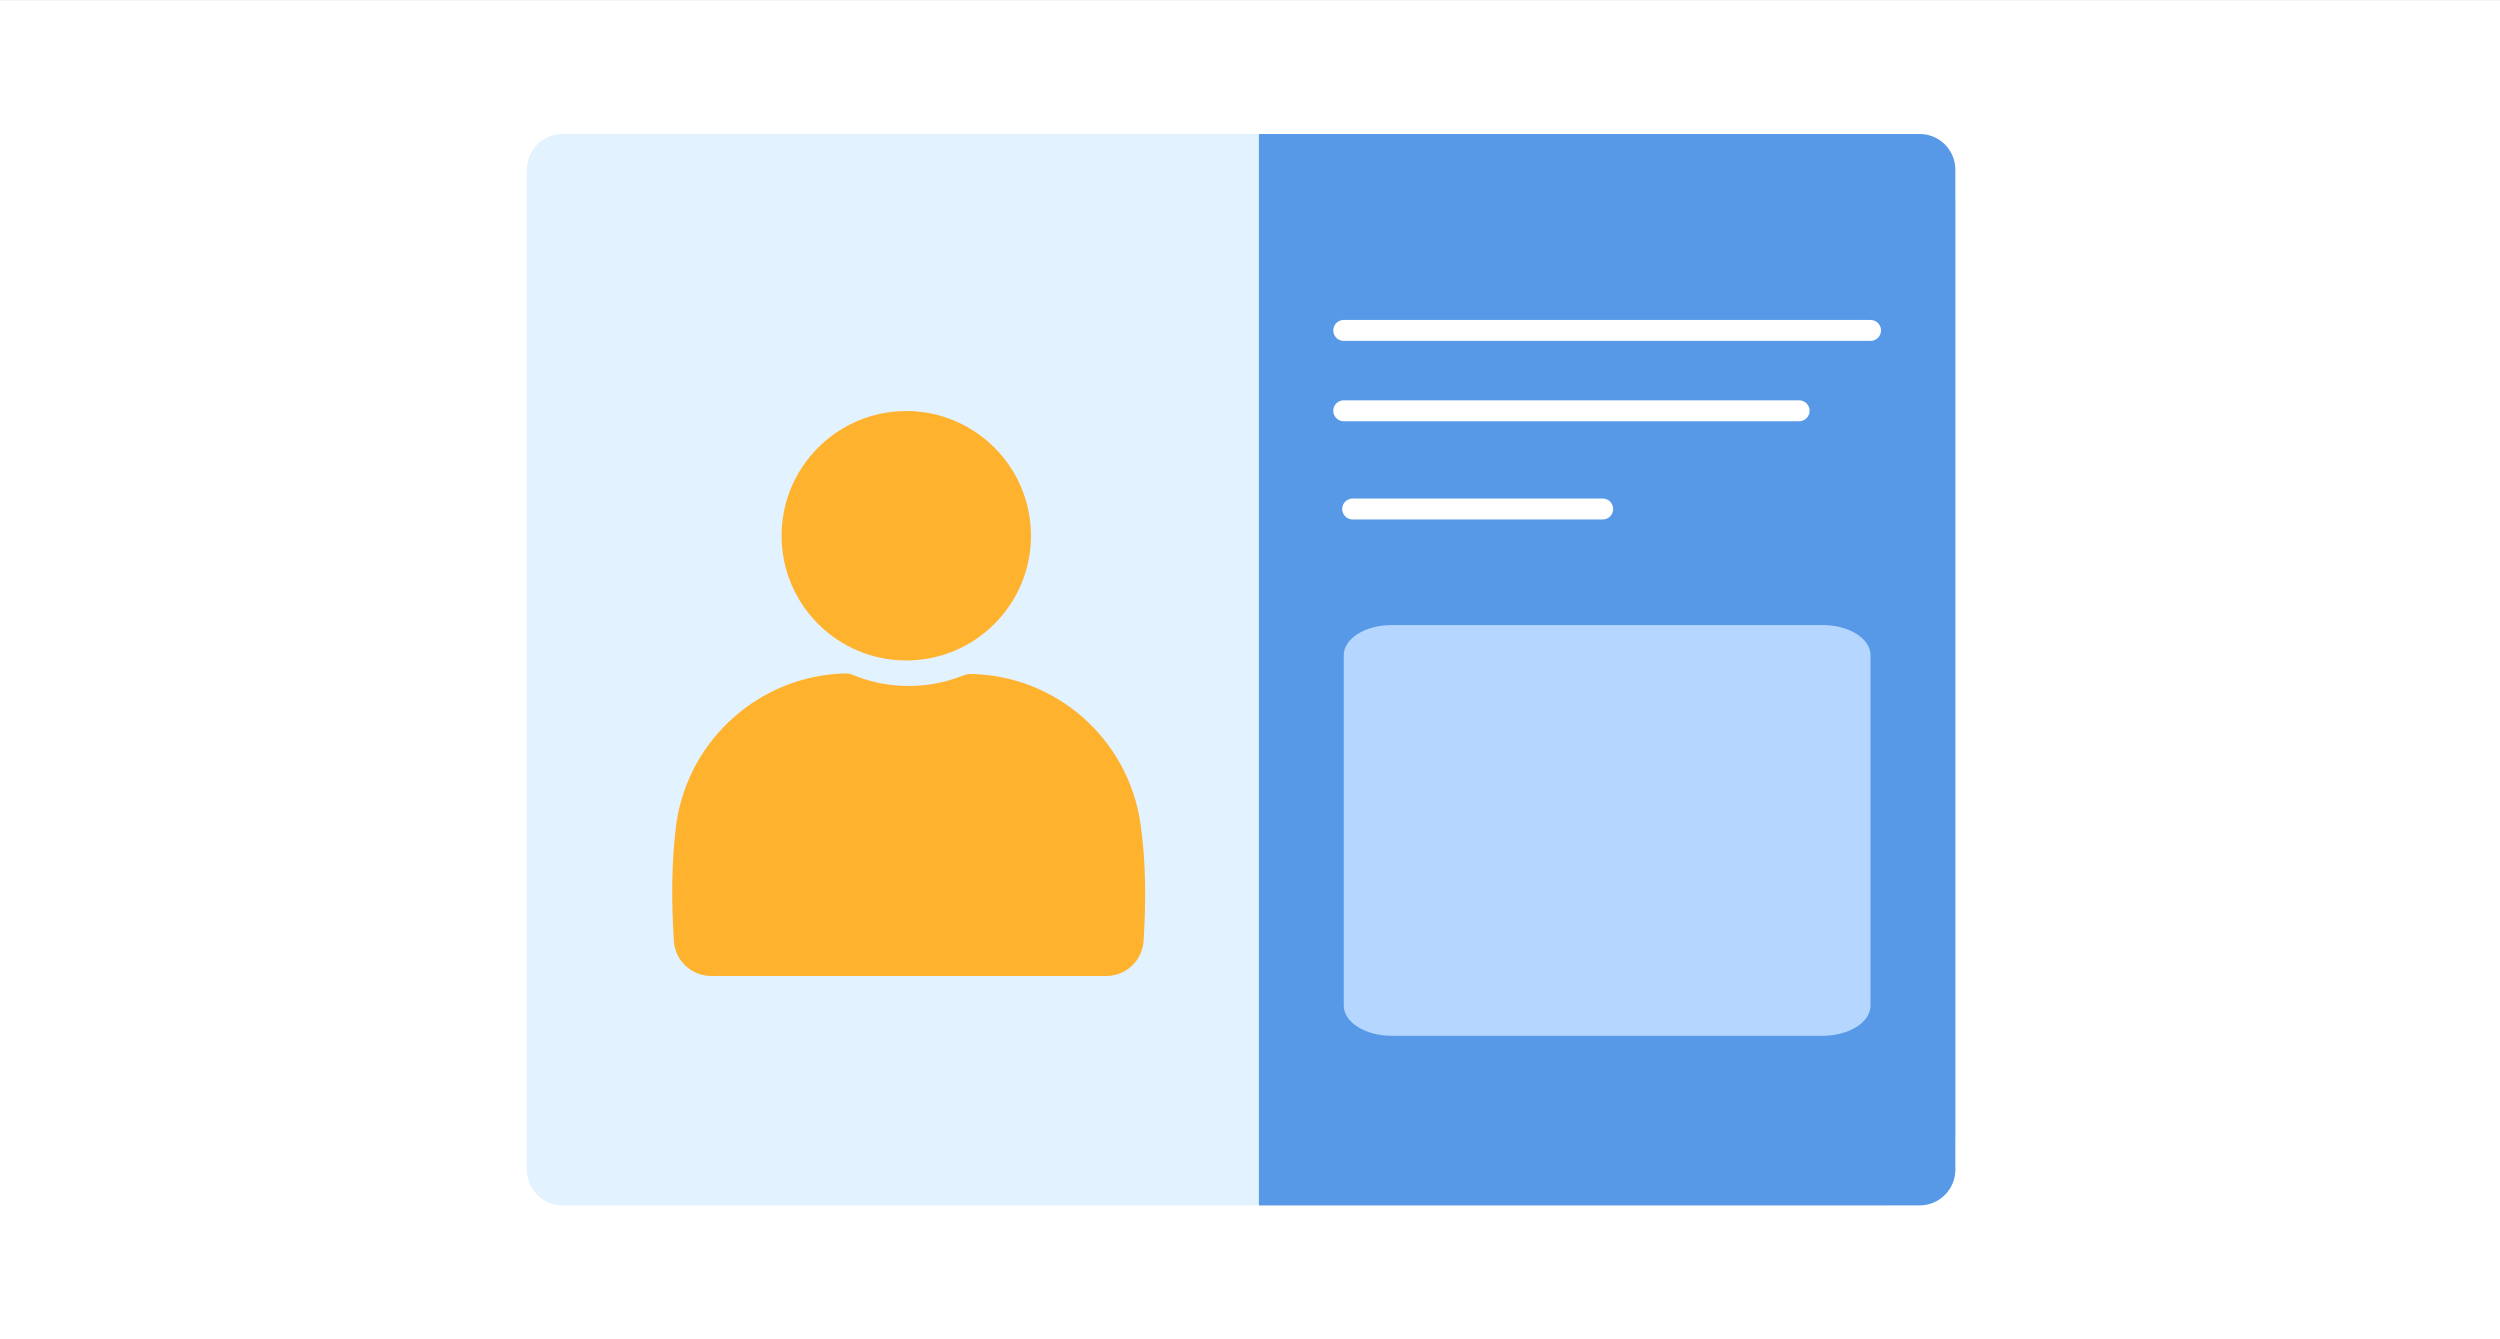
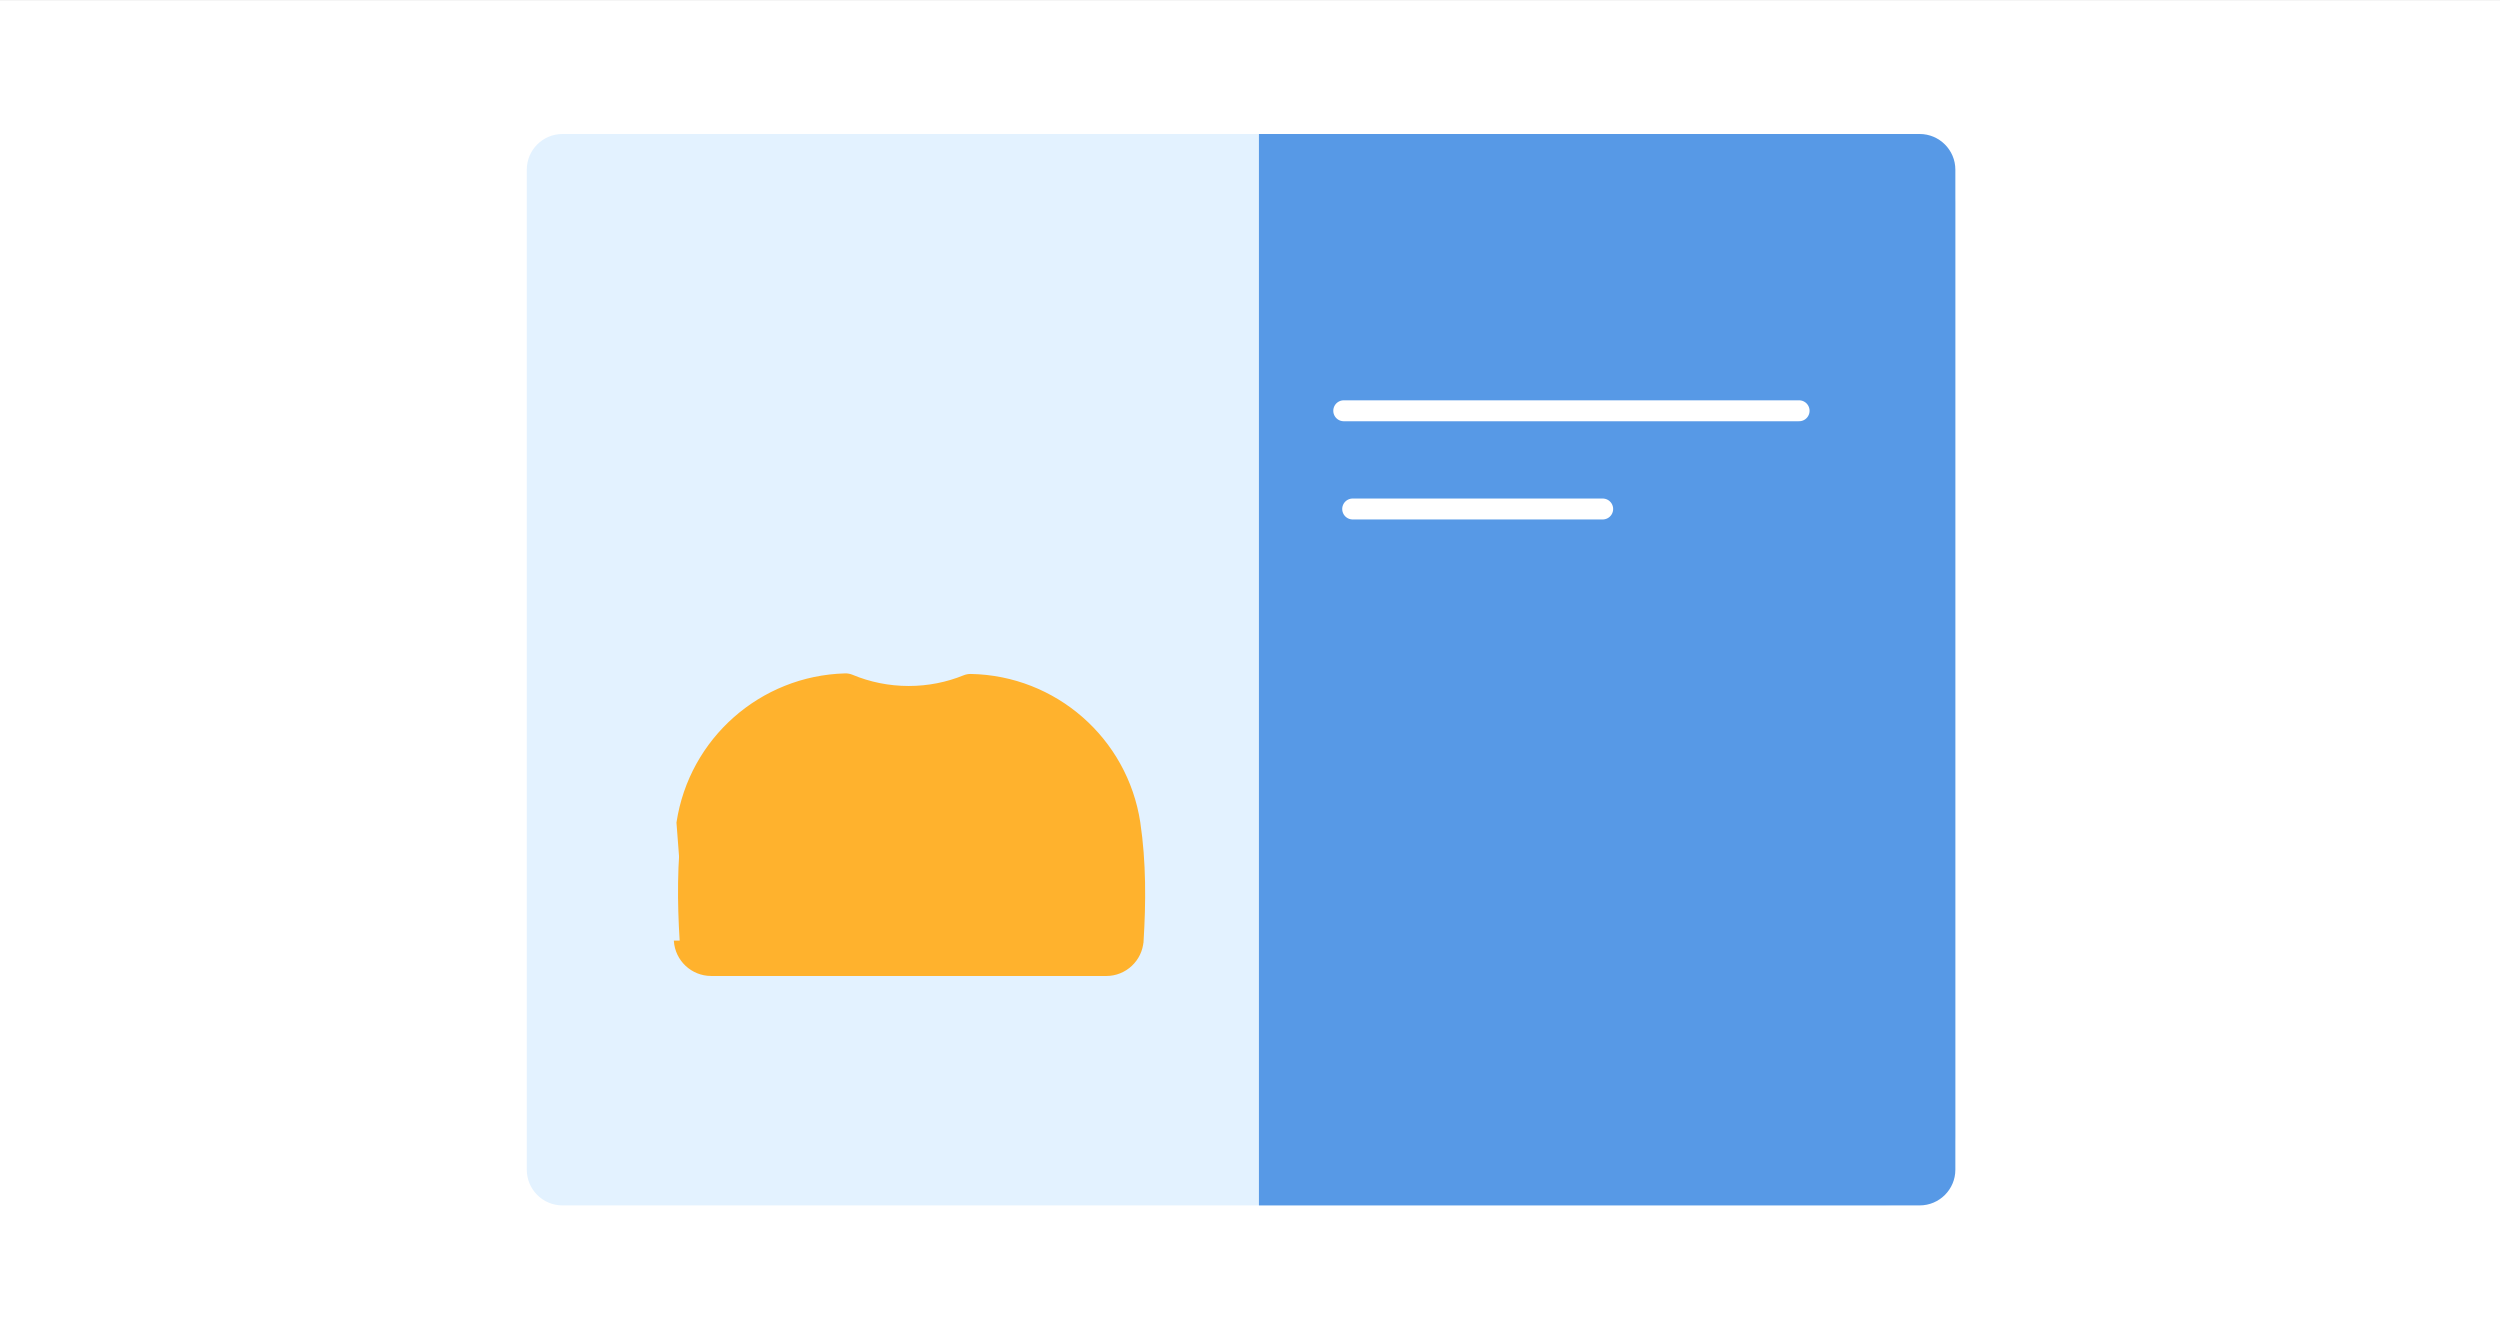
<svg xmlns="http://www.w3.org/2000/svg" width="280" height="150" viewBox="0 0 280 150" fill="none">
  <rect x="0" y="0" width="280" height="150" fill="#333333" stroke="none" />
  <rect width="280" height="150" transform="translate(0 0.006)" fill="white" />
  <path d="M59 19.006C59 16.797 60.791 15.007 63 15.007H211C215.418 15.007 219 18.588 219 23.006V127.006C219 131.425 215.418 135.006 211 135.006H63C60.791 135.006 59 133.216 59 131.006V19.006Z" fill="#E3F2FF" />
  <path d="M141 15.007H215C217.209 15.007 219 16.797 219 19.006V131.006C219 133.216 217.209 135.006 215 135.006H141V15.007Z" fill="#5799E6" />
-   <path d="M150.5 37.007H209.5" stroke="white" stroke-width="2.345" stroke-linecap="round" />
  <path d="M150.5 46.007H201.5" stroke="white" stroke-width="2.345" stroke-linecap="round" />
  <path d="M151.5 57.007H179.5" stroke="white" stroke-width="2.345" stroke-linecap="round" />
-   <path d="M204.146 70.007H155.854C152.897 70.007 150.5 71.523 150.5 73.395V112.618C150.5 114.489 152.897 116.006 155.854 116.006H204.146C207.103 116.006 209.5 114.489 209.5 112.618V73.395C209.5 71.523 207.103 70.007 204.146 70.007Z" fill="#B5D7FF" />
-   <path d="M101.503 45.938C109.267 45.938 115.569 52.242 115.569 60.005C115.569 67.769 109.267 74.072 101.503 74.072C93.739 74.072 87.436 67.769 87.436 60.005C87.436 52.242 93.739 45.938 101.503 45.938ZM101.503 48.572C95.192 48.572 90.069 53.695 90.069 60.005C90.069 66.316 95.192 71.438 101.503 71.438C107.814 71.438 112.935 66.316 112.936 60.005C112.936 53.695 107.814 48.572 101.503 48.572Z" fill="#FFB22D" stroke="#E3F2FF" stroke-width="0.2" />
  <path fill-rule="evenodd" clip-rule="evenodd" d="M94.658 76.07C94.858 76.064 95.058 76.101 95.242 76.179C97.255 77.018 99.462 77.48 101.775 77.48C104.034 77.48 106.191 77.039 108.163 76.238C108.34 76.166 108.531 76.13 108.723 76.133C117.914 76.308 125.676 83.077 127.069 92.199V92.204C127.725 96.582 127.696 101.113 127.432 105.348C127.431 105.35 127.431 105.352 127.431 105.354V105.354C127.307 107.215 125.761 108.662 123.896 108.662C116.092 108.662 87.456 108.662 79.654 108.659C77.79 108.659 76.245 107.214 76.122 105.354V105.35C75.854 101.12 75.823 96.597 76.408 92.216C76.409 92.206 76.411 92.198 76.412 92.189C77.803 83.09 85.506 76.323 94.658 76.07ZM82.986 105.825L79.068 105.512C79.195 105.701 79.41 105.824 79.654 105.824H79.655C80.525 105.825 81.655 105.825 82.986 105.825ZM81.003 87.316L83.5 84.507L85.131 82.409C83.454 83.743 82.044 85.408 81.003 87.316Z" fill="#FFB22D" />
-   <path d="M95.242 76.179L94.989 76.777L94.992 76.779L95.242 76.179ZM94.658 76.07L94.676 76.719L94.677 76.719L94.658 76.07ZM108.163 76.238L108.407 76.84L108.408 76.84L108.163 76.238ZM108.723 76.133L108.735 75.483L108.732 75.483L108.723 76.133ZM127.069 92.199H127.719V92.15L127.712 92.101L127.069 92.199ZM127.069 92.204H126.419V92.252L126.426 92.3L127.069 92.204ZM127.432 105.348L127.892 105.807L128.066 105.633L128.081 105.389L127.432 105.348ZM127.431 105.354L128.079 105.397L128.081 105.375V105.354H127.431ZM79.654 108.659L79.654 108.009H79.654V108.659ZM76.122 105.354H75.472V105.375L75.473 105.397L76.122 105.354ZM76.122 105.35H76.772V105.329L76.77 105.309L76.122 105.35ZM76.408 92.216L75.764 92.124L75.764 92.13L76.408 92.216ZM76.412 92.189L77.053 92.296L77.055 92.287L76.412 92.189ZM82.986 105.825L82.985 106.475L83.037 105.177L82.986 105.825ZM79.068 105.512L79.12 104.864L77.779 104.757L78.528 105.874L79.068 105.512ZM79.655 105.824L79.655 105.174H79.655V105.824ZM81.003 87.316L80.432 87.004L81.489 87.748L81.003 87.316ZM83.5 84.507L83.986 84.938L84 84.922L84.013 84.906L83.5 84.507ZM85.131 82.409L85.644 82.808L84.727 81.9L85.131 82.409ZM95.495 75.58C95.224 75.465 94.931 75.412 94.64 75.42L94.677 76.719C94.785 76.716 94.892 76.736 94.989 76.777L95.495 75.58ZM101.775 76.83C99.549 76.83 97.427 76.385 95.492 75.579L94.992 76.779C97.082 77.65 99.374 78.13 101.775 78.13V76.83ZM107.918 75.636C106.023 76.406 103.949 76.83 101.775 76.83V78.13C104.119 78.13 106.359 77.672 108.407 76.84L107.918 75.636ZM108.732 75.483C108.455 75.479 108.177 75.531 107.917 75.636L108.408 76.84C108.503 76.801 108.608 76.782 108.713 76.783L108.732 75.483ZM127.712 92.101C126.271 82.666 118.243 75.664 108.735 75.483L108.71 76.783C117.586 76.951 125.081 83.489 126.427 92.297L127.712 92.101ZM127.719 92.204V92.199H126.419V92.204H127.719ZM128.081 105.389C128.346 101.132 128.378 96.549 127.712 92.107L126.426 92.3C127.073 96.614 127.046 101.095 126.783 105.308L128.081 105.389ZM128.081 105.354C128.081 105.349 128.082 105.398 128.072 105.457C128.067 105.488 128.057 105.537 128.033 105.594C128.01 105.651 127.968 105.731 127.892 105.807L126.972 104.889C126.827 105.035 126.797 105.2 126.789 105.245C126.784 105.279 126.782 105.307 126.781 105.324C126.781 105.333 126.781 105.34 126.781 105.345C126.781 105.348 126.781 105.35 126.781 105.351C126.781 105.352 126.781 105.353 126.781 105.353C126.781 105.354 126.781 105.354 126.781 105.354H128.081ZM128.081 105.354V105.354H126.781V105.354H128.081ZM123.896 109.312C126.103 109.312 127.933 107.6 128.079 105.397L126.782 105.311C126.681 106.83 125.419 108.012 123.896 108.012V109.312ZM79.653 109.309C87.456 109.312 116.092 109.312 123.896 109.312V108.012C116.092 108.012 87.457 108.012 79.654 108.009L79.653 109.309ZM75.473 105.397C75.619 107.598 77.448 109.309 79.654 109.309V108.009C78.132 108.009 76.871 106.829 76.77 105.311L75.473 105.397ZM75.472 105.35V105.354H76.772V105.35H75.472ZM75.764 92.13C75.171 96.569 75.204 101.138 75.473 105.391L76.77 105.309C76.504 101.102 76.475 96.626 77.052 92.302L75.764 92.13ZM75.771 92.082C75.77 92.091 75.767 92.106 75.764 92.124L77.051 92.308C77.052 92.306 77.052 92.305 77.053 92.296L75.771 92.082ZM94.64 75.42C85.175 75.682 77.208 82.68 75.77 92.091L77.055 92.287C78.398 83.499 85.838 76.964 94.676 76.719L94.64 75.42ZM83.037 105.177L79.12 104.864L79.016 106.16L82.934 106.473L83.037 105.177ZM79.654 105.174C79.635 105.174 79.618 105.166 79.608 105.15L78.528 105.874C78.771 106.236 79.186 106.474 79.654 106.474V105.174ZM79.655 105.174H79.654V106.474H79.655V105.174ZM82.986 105.175C81.655 105.175 80.526 105.175 79.655 105.174L79.655 106.474C80.525 106.475 81.655 106.475 82.985 106.475L82.986 105.175ZM81.489 87.748L83.986 84.938L83.014 84.075L80.517 86.884L81.489 87.748ZM84.013 84.906L85.644 82.808L84.618 82.01L82.987 84.107L84.013 84.906ZM81.573 87.627C82.573 85.796 83.926 84.198 85.536 82.918L84.727 81.9C82.983 83.288 81.516 85.02 80.432 87.004L81.573 87.627Z" fill="#FFB22D" />
-   <circle cx="101.5" cy="60.507" r="12.5" fill="#FFB22D" />
+   <path d="M95.242 76.179L94.989 76.777L94.992 76.779L95.242 76.179ZM94.658 76.07L94.676 76.719L94.677 76.719L94.658 76.07ZM108.163 76.238L108.407 76.84L108.408 76.84L108.163 76.238ZM108.723 76.133L108.735 75.483L108.732 75.483L108.723 76.133ZM127.069 92.199H127.719V92.15L127.712 92.101L127.069 92.199ZM127.069 92.204H126.419V92.252L126.426 92.3L127.069 92.204ZM127.432 105.348L127.892 105.807L128.066 105.633L128.081 105.389L127.432 105.348ZM127.431 105.354L128.079 105.397L128.081 105.375V105.354H127.431ZM79.654 108.659L79.654 108.009H79.654V108.659ZM76.122 105.354H75.472V105.375L75.473 105.397L76.122 105.354ZM76.122 105.35H76.772V105.329L76.77 105.309L76.122 105.35ZM76.408 92.216L75.764 92.124L75.764 92.13L76.408 92.216ZM76.412 92.189L77.053 92.296L77.055 92.287L76.412 92.189ZM82.986 105.825L82.985 106.475L83.037 105.177L82.986 105.825ZM79.068 105.512L79.12 104.864L77.779 104.757L78.528 105.874L79.068 105.512ZM79.655 105.824L79.655 105.174H79.655V105.824ZM81.003 87.316L80.432 87.004L81.489 87.748L81.003 87.316ZM83.5 84.507L83.986 84.938L84 84.922L84.013 84.906L83.5 84.507ZM85.131 82.409L85.644 82.808L84.727 81.9L85.131 82.409ZM95.495 75.58C95.224 75.465 94.931 75.412 94.64 75.42L94.677 76.719C94.785 76.716 94.892 76.736 94.989 76.777L95.495 75.58ZM101.775 76.83C99.549 76.83 97.427 76.385 95.492 75.579L94.992 76.779C97.082 77.65 99.374 78.13 101.775 78.13V76.83ZM107.918 75.636C106.023 76.406 103.949 76.83 101.775 76.83V78.13C104.119 78.13 106.359 77.672 108.407 76.84L107.918 75.636ZM108.732 75.483C108.455 75.479 108.177 75.531 107.917 75.636L108.408 76.84C108.503 76.801 108.608 76.782 108.713 76.783L108.732 75.483ZM127.712 92.101C126.271 82.666 118.243 75.664 108.735 75.483L108.71 76.783C117.586 76.951 125.081 83.489 126.427 92.297L127.712 92.101ZM127.719 92.204V92.199H126.419V92.204H127.719ZM128.081 105.389C128.346 101.132 128.378 96.549 127.712 92.107L126.426 92.3C127.073 96.614 127.046 101.095 126.783 105.308L128.081 105.389ZM128.081 105.354C128.081 105.349 128.082 105.398 128.072 105.457C128.067 105.488 128.057 105.537 128.033 105.594C128.01 105.651 127.968 105.731 127.892 105.807L126.972 104.889C126.827 105.035 126.797 105.2 126.789 105.245C126.784 105.279 126.782 105.307 126.781 105.324C126.781 105.333 126.781 105.34 126.781 105.345C126.781 105.348 126.781 105.35 126.781 105.351C126.781 105.352 126.781 105.353 126.781 105.353C126.781 105.354 126.781 105.354 126.781 105.354H128.081ZM128.081 105.354V105.354H126.781V105.354H128.081ZM123.896 109.312C126.103 109.312 127.933 107.6 128.079 105.397L126.782 105.311C126.681 106.83 125.419 108.012 123.896 108.012V109.312ZM79.653 109.309C87.456 109.312 116.092 109.312 123.896 109.312V108.012C116.092 108.012 87.457 108.012 79.654 108.009L79.653 109.309ZM75.473 105.397C75.619 107.598 77.448 109.309 79.654 109.309V108.009C78.132 108.009 76.871 106.829 76.77 105.311L75.473 105.397ZM75.472 105.35V105.354H76.772V105.35H75.472ZM75.764 92.13L76.77 105.309C76.504 101.102 76.475 96.626 77.052 92.302L75.764 92.13ZM75.771 92.082C75.77 92.091 75.767 92.106 75.764 92.124L77.051 92.308C77.052 92.306 77.052 92.305 77.053 92.296L75.771 92.082ZM94.64 75.42C85.175 75.682 77.208 82.68 75.77 92.091L77.055 92.287C78.398 83.499 85.838 76.964 94.676 76.719L94.64 75.42ZM83.037 105.177L79.12 104.864L79.016 106.16L82.934 106.473L83.037 105.177ZM79.654 105.174C79.635 105.174 79.618 105.166 79.608 105.15L78.528 105.874C78.771 106.236 79.186 106.474 79.654 106.474V105.174ZM79.655 105.174H79.654V106.474H79.655V105.174ZM82.986 105.175C81.655 105.175 80.526 105.175 79.655 105.174L79.655 106.474C80.525 106.475 81.655 106.475 82.985 106.475L82.986 105.175ZM81.489 87.748L83.986 84.938L83.014 84.075L80.517 86.884L81.489 87.748ZM84.013 84.906L85.644 82.808L84.618 82.01L82.987 84.107L84.013 84.906ZM81.573 87.627C82.573 85.796 83.926 84.198 85.536 82.918L84.727 81.9C82.983 83.288 81.516 85.02 80.432 87.004L81.573 87.627Z" fill="#FFB22D" />
</svg>